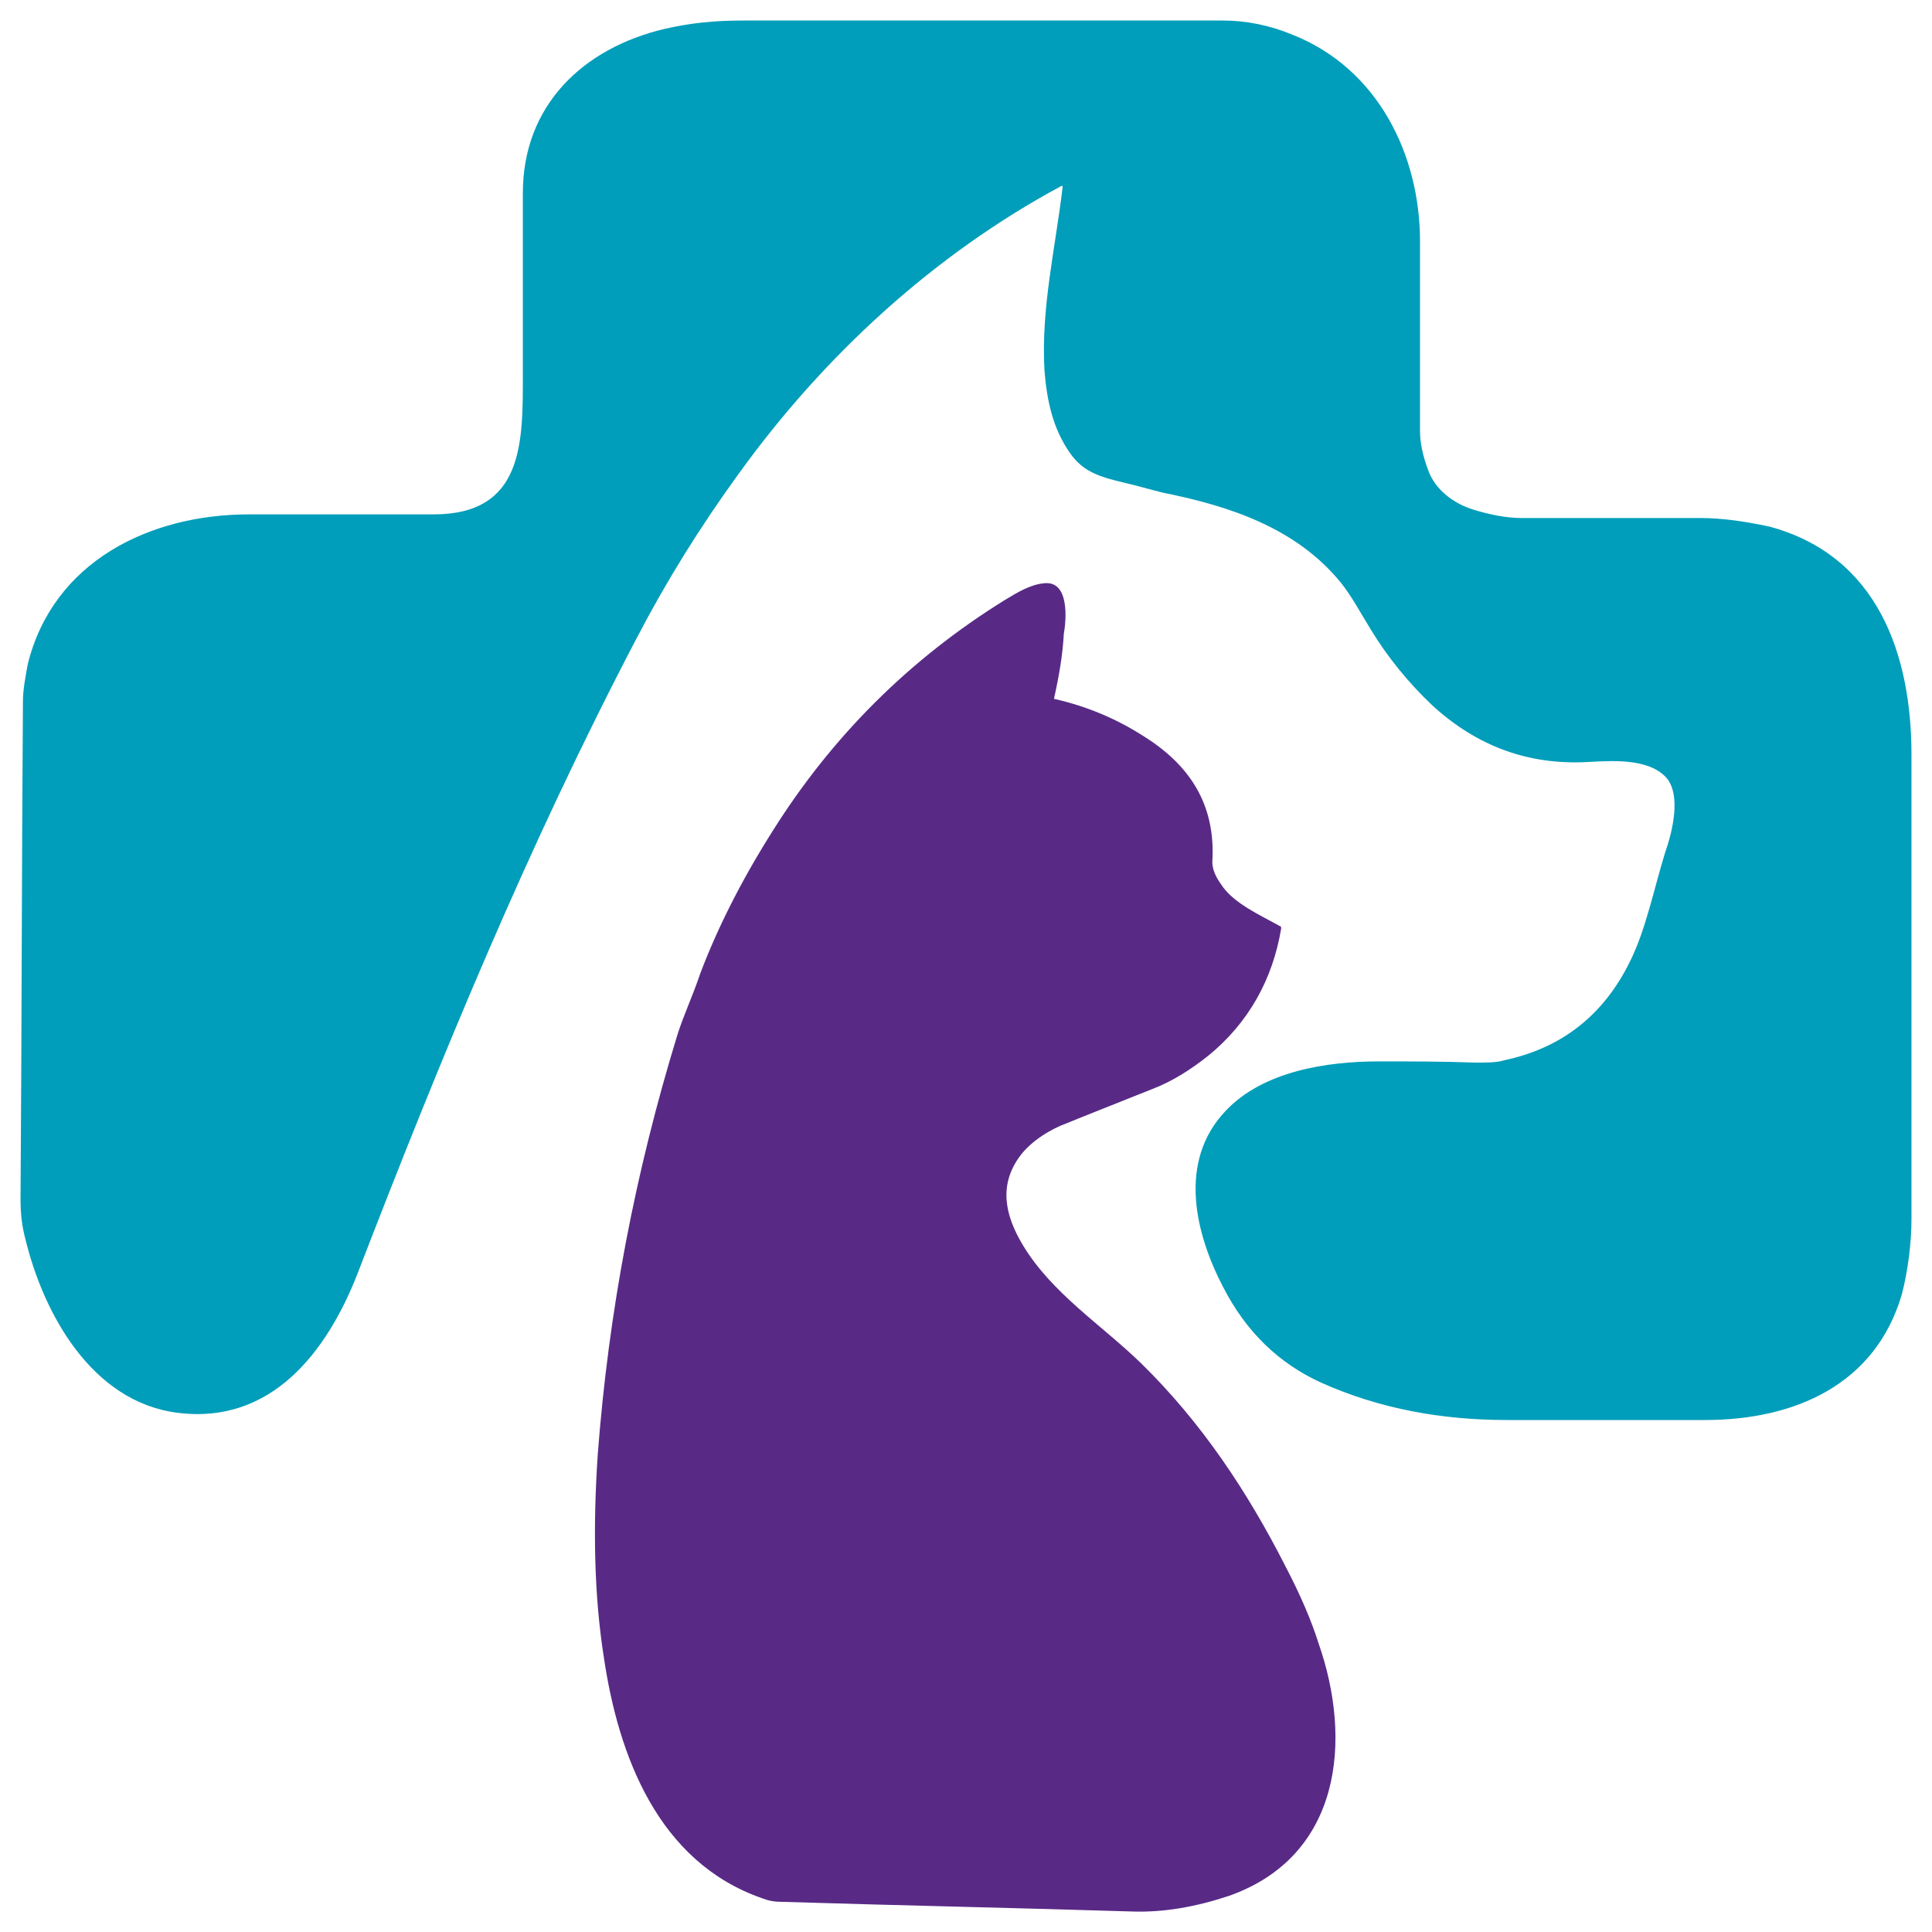
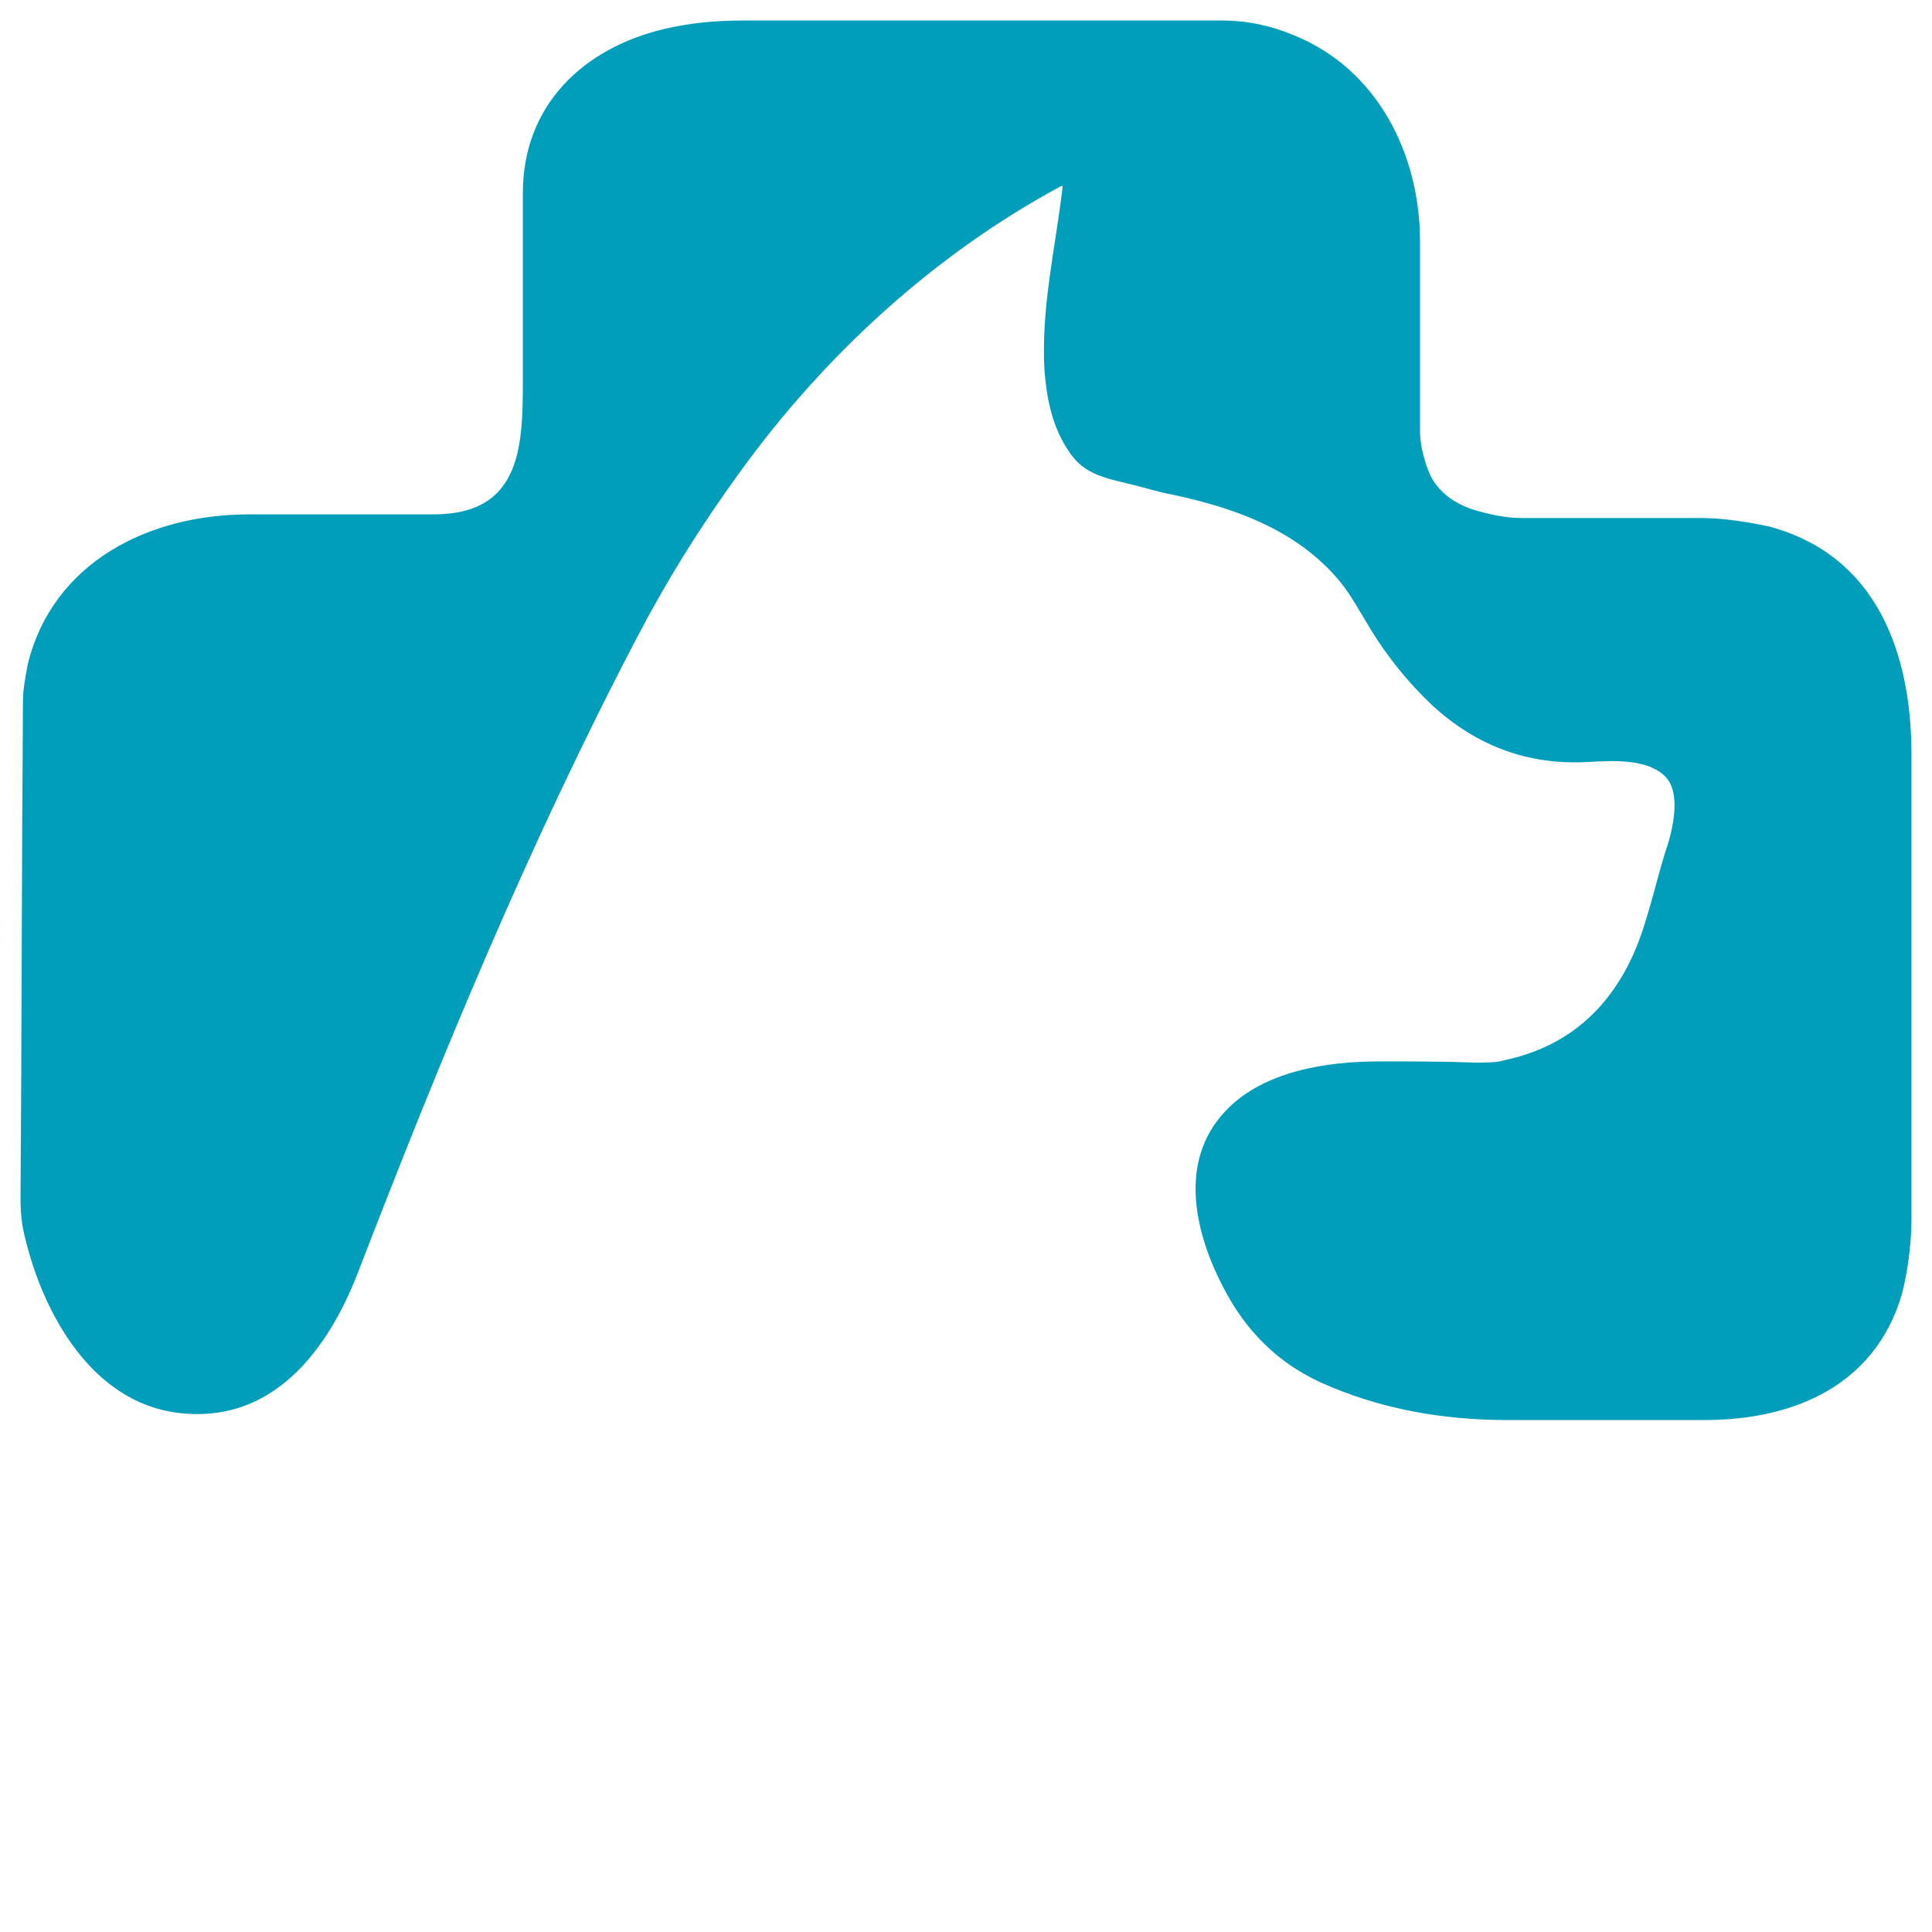
<svg xmlns="http://www.w3.org/2000/svg" version="1.1" id="Слой_1" x="0px" y="0px" viewBox="0 0 16 16" style="enable-background:new 0 0 16 16;" xml:space="preserve">
  <style type="text/css">
	.st0{fill:#009EBA;}
	.st1{fill:#582A86;}
</style>
  <g id="Слой_x0020_1">
    <g id="_105553276349152">
      <path class="st0" d="M8.79,1.54C7.73,2.11,6.82,2.95,6.12,3.92C5.8,4.36,5.52,4.81,5.27,5.29c-0.89,1.7-1.62,3.47-2.31,5.26    c-0.25,0.64-0.71,1.25-1.49,1.15c-0.71-0.09-1.11-0.82-1.26-1.44c-0.03-0.11-0.04-0.22-0.04-0.33c0.01-1.37,0.01-2.75,0.02-4.12    c0-0.1,0.02-0.2,0.04-0.31c0.21-0.85,1.01-1.24,1.83-1.24c0.51,0,1.02,0,1.53,0c0.75,0,0.74-0.6,0.74-1.16c0-0.5,0-1,0-1.5    c0-0.73,0.5-1.2,1.17-1.36c0.22-0.05,0.41-0.07,0.66-0.07c1.32,0,2.65,0,3.97,0c0.19,0,0.39,0.04,0.58,0.12    c0.7,0.28,1.05,0.99,1.05,1.71c0,0.52,0,1.05,0,1.57c0,0.09,0.02,0.2,0.07,0.33c0.06,0.16,0.21,0.27,0.37,0.32    c0.13,0.04,0.27,0.07,0.4,0.07c0.49,0,0.99,0,1.48,0c0.19,0,0.38,0.03,0.57,0.07c0.9,0.24,1.18,1.06,1.18,1.89    c0,1.28,0,2.57,0,3.85c0,0.19-0.03,0.43-0.08,0.62c-0.22,0.75-0.89,1.04-1.63,1.04c-0.55,0-1.09,0-1.64,0    c-0.53,0-1.05-0.09-1.54-0.31c-0.35-0.16-0.62-0.42-0.81-0.79C9.9,10.22,9.75,9.62,10.15,9.2c0.31-0.33,0.84-0.41,1.27-0.41    c0.27,0,0.53,0,0.8,0.01c0.09,0,0.18,0,0.24-0.02c0.47-0.1,0.82-0.37,1.04-0.82c0.13-0.26,0.2-0.61,0.29-0.9    c0.06-0.17,0.14-0.49,0-0.63c-0.15-0.15-0.44-0.13-0.63-0.12c-0.5,0.03-0.93-0.13-1.3-0.47c-0.2-0.19-0.37-0.4-0.51-0.63    c-0.08-0.13-0.16-0.28-0.25-0.39c-0.37-0.45-0.92-0.63-1.47-0.74C9.51,4.05,9.41,4.02,9.32,4C9.11,3.95,8.97,3.91,8.86,3.75    c-0.14-0.2-0.19-0.43-0.21-0.68C8.62,2.55,8.74,2.06,8.8,1.55C8.8,1.54,8.8,1.54,8.79,1.54z" />
-       <path class="st1" d="M8.74,5.79c0.26,0.06,0.5,0.16,0.72,0.3c0.39,0.24,0.61,0.57,0.58,1.05c0,0.05,0.02,0.11,0.07,0.18    c0.1,0.16,0.33,0.26,0.49,0.35c0.01,0,0.01,0.01,0.01,0.02c-0.07,0.42-0.27,0.78-0.6,1.05C9.86,8.86,9.7,8.96,9.54,9.02    C9.19,9.16,8.96,9.25,8.84,9.3C8.7,9.35,8.54,9.45,8.45,9.57c-0.18,0.24-0.13,0.49,0.02,0.74c0.24,0.4,0.65,0.66,0.98,0.98    c0.5,0.49,0.88,1.06,1.2,1.69c0.12,0.23,0.21,0.44,0.27,0.63c0.28,0.8,0.19,1.76-0.74,2.09c-0.27,0.09-0.54,0.14-0.81,0.13    c-0.97-0.03-1.93-0.05-2.9-0.08c-0.06,0-0.11-0.01-0.16-0.03c-0.86-0.3-1.19-1.18-1.31-2c-0.08-0.51-0.09-1.07-0.05-1.67    c0.09-1.19,0.31-2.34,0.66-3.48c0.05-0.16,0.13-0.33,0.19-0.51c0.14-0.37,0.34-0.77,0.6-1.18c0.49-0.78,1.13-1.42,1.92-1.91    c0.1-0.06,0.21-0.13,0.33-0.14c0.21-0.02,0.18,0.31,0.16,0.42C8.8,5.43,8.77,5.6,8.73,5.78c0,0,0,0,0,0    C8.73,5.79,8.73,5.79,8.74,5.79L8.74,5.79z" />
    </g>
  </g>
</svg>